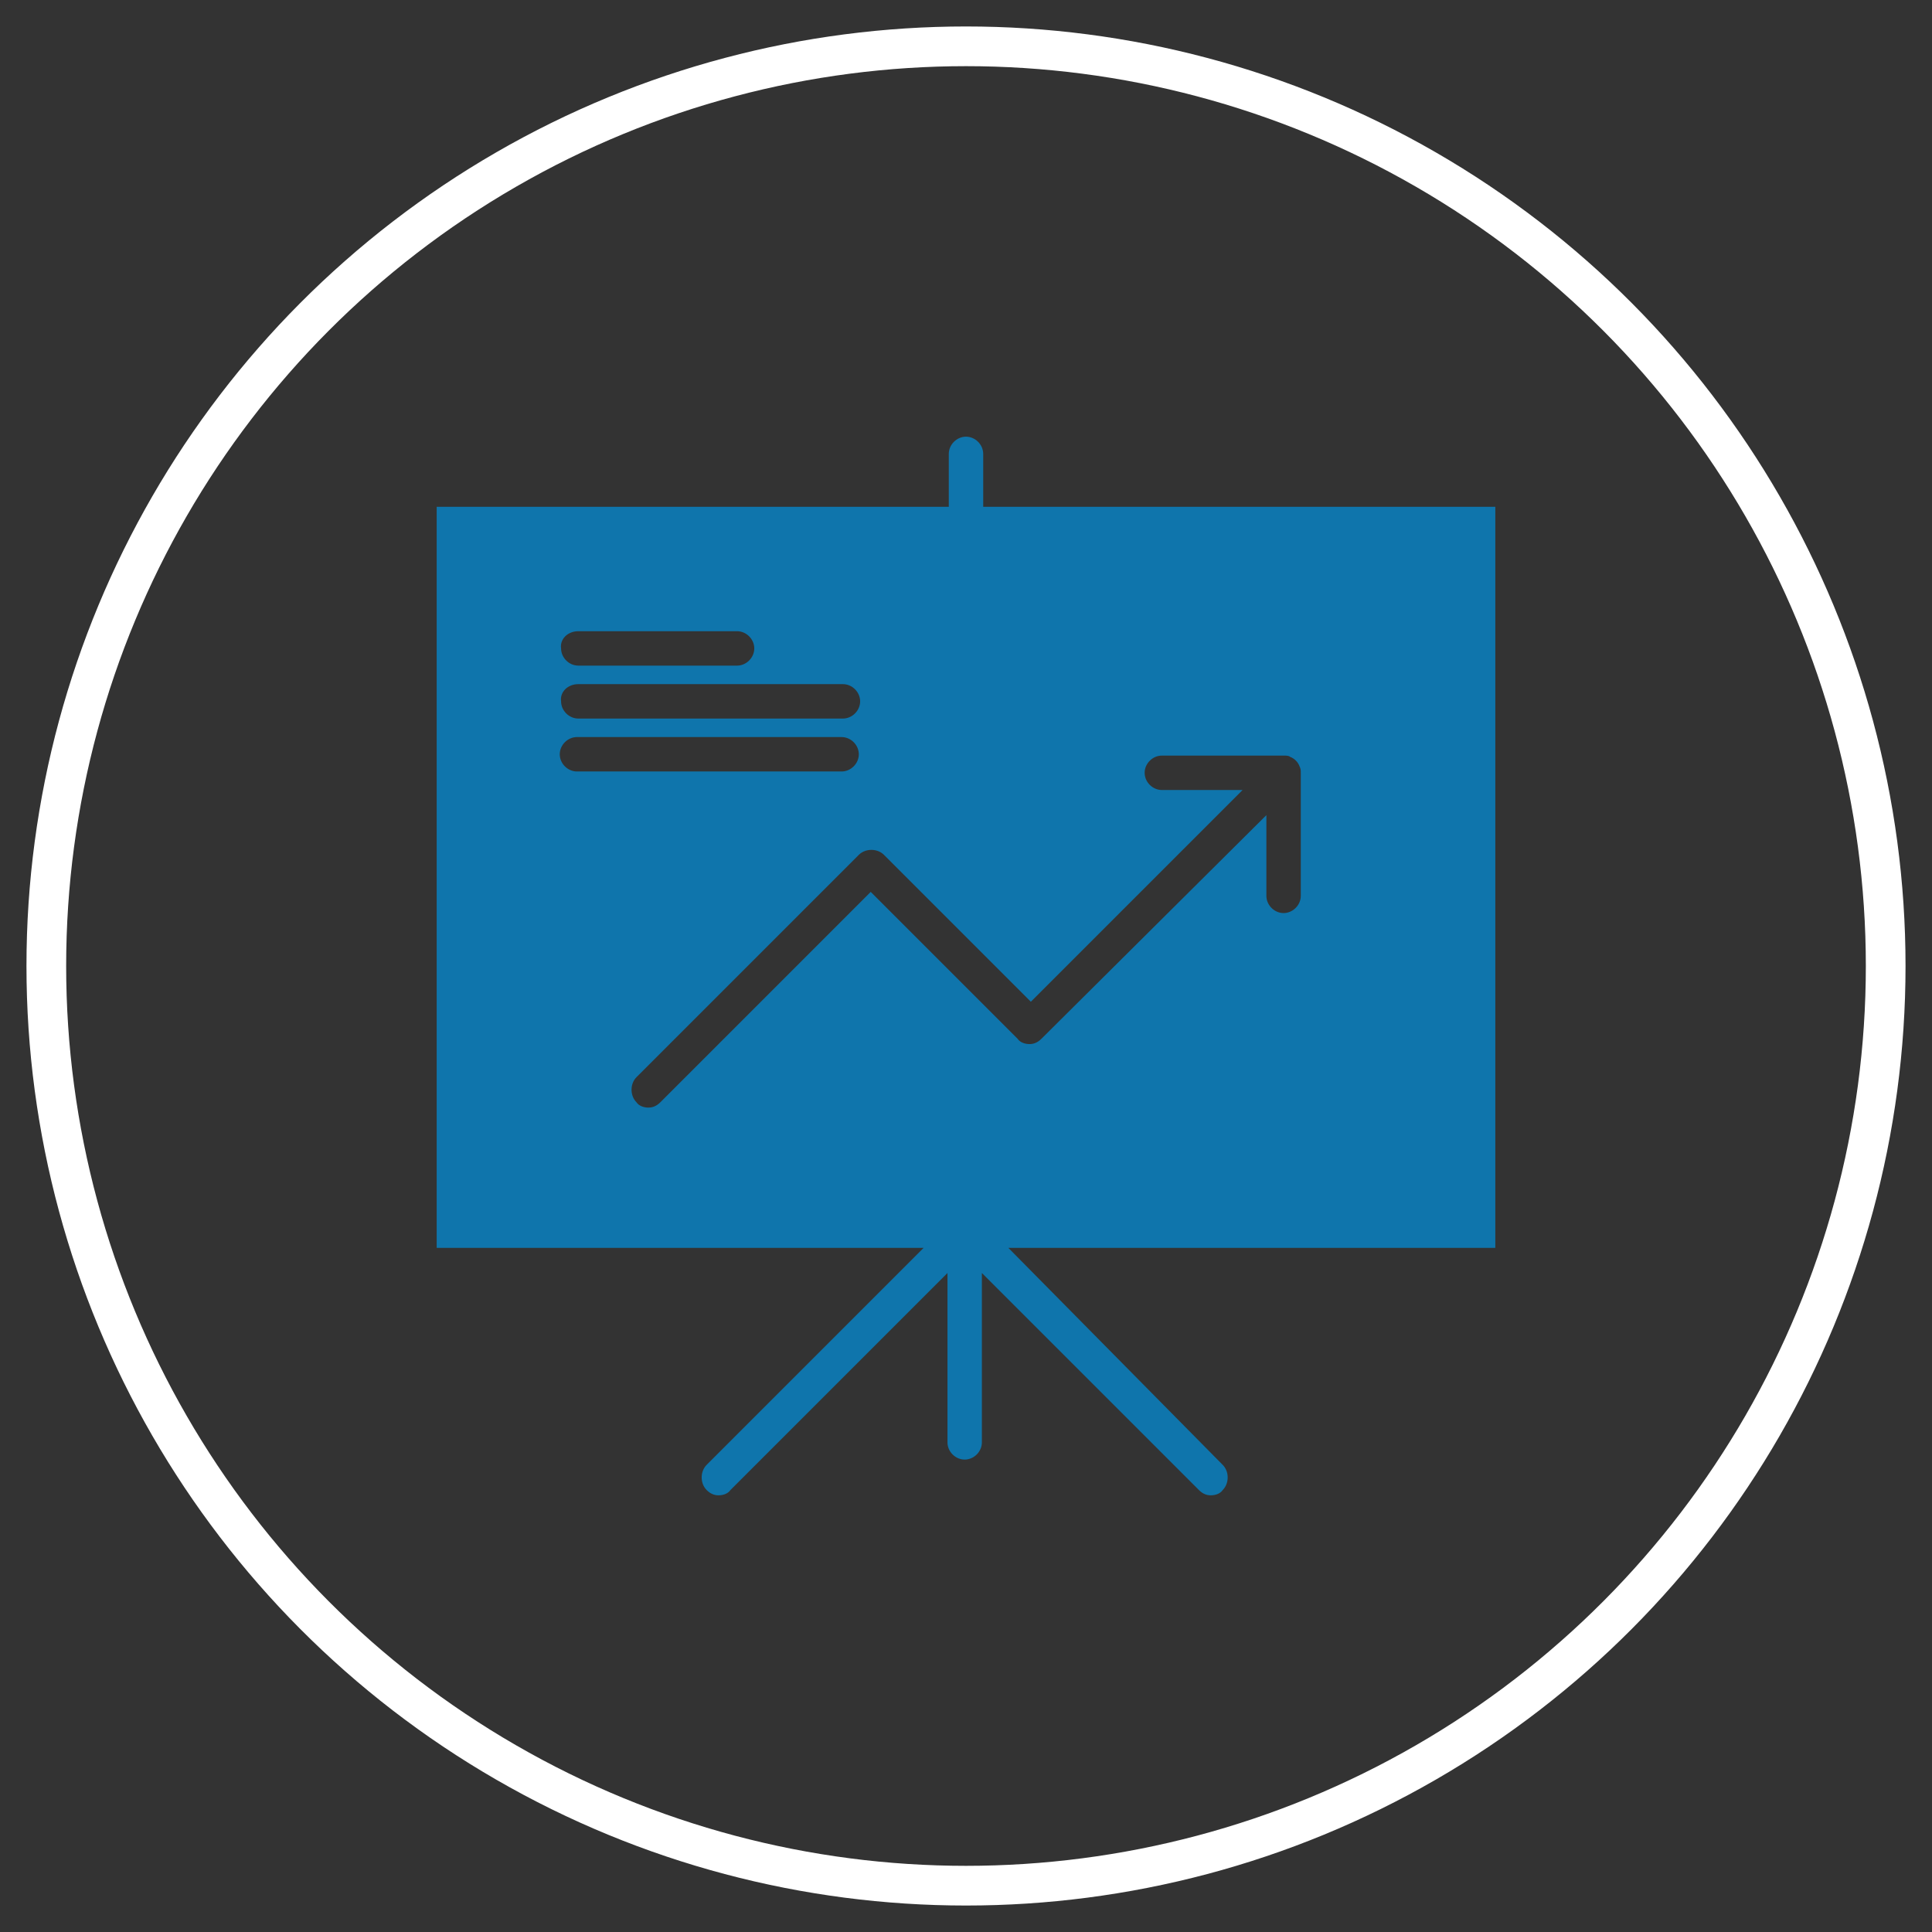
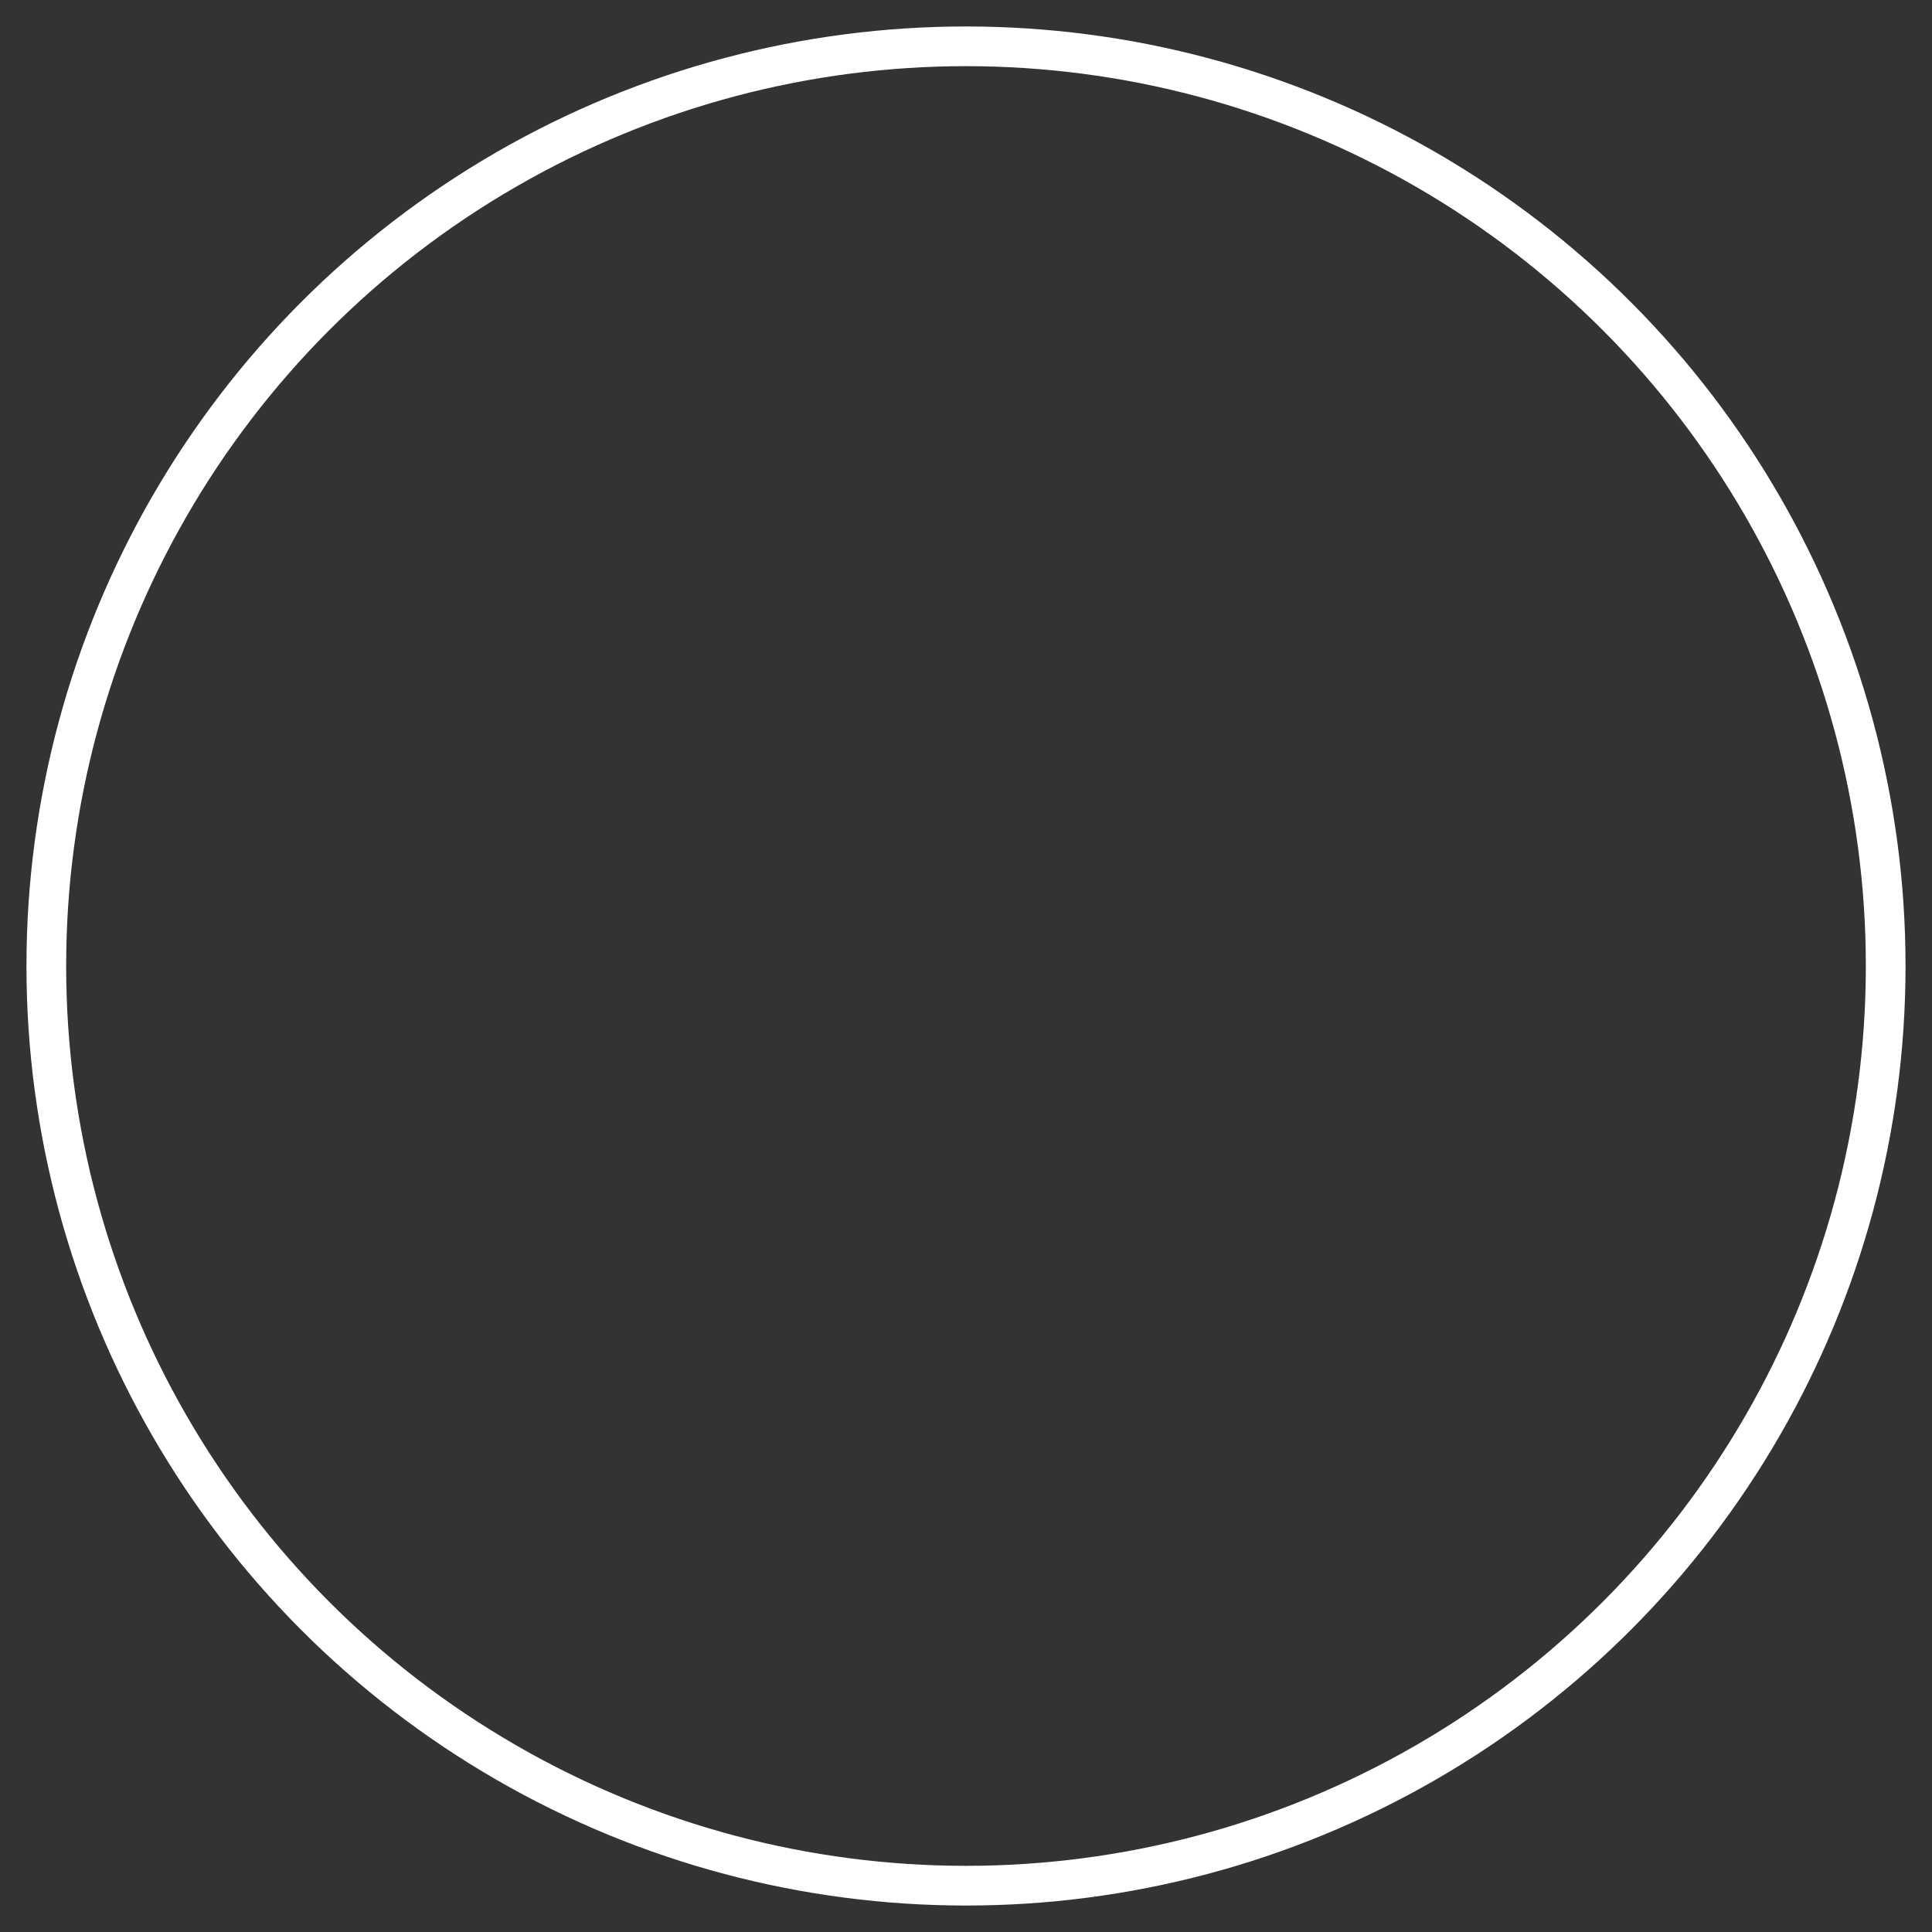
<svg xmlns="http://www.w3.org/2000/svg" version="1.1" id="Layer_1" x="0px" y="0px" viewBox="0 0 146 146" style="enable-background:new 0 0 146 146;" xml:space="preserve">
  <rect x="0" y="0" width="146" height="146" fill="#333333" stroke="none" />
  <style type="text/css">
	.st0{fill:#606060;}
	.st1{fill:#FFFFFF;}
	.st2{fill:#0D405A;}
	.st3{fill:#979C9F;}
	.st4{fill:#0F75AC;}
	.st5{fill:none;stroke:#FFFFFF;stroke-width:3;stroke-miterlimit:10;}
</style>
  <circle class="st5" cx="73" cy="73" r="69.5" />
  <g>
-     <path class="st4" d="M113,38.3H74.3v-4c0-0.7-0.6-1.3-1.3-1.3s-1.3,0.6-1.3,1.3v4H33v56h36.8l-16.4,16.4c-0.5,0.5-0.5,1.4,0,1.9   c0.3,0.3,0.6,0.4,0.9,0.4c0.3,0,0.7-0.1,0.9-0.4l16.4-16.4V109c0,0.7,0.6,1.3,1.3,1.3s1.3-0.6,1.3-1.3V96.2l16.4,16.4   c0.3,0.3,0.6,0.4,0.9,0.4c0.3,0,0.7-0.1,0.9-0.4c0.5-0.5,0.5-1.4,0-1.9L76.2,94.3H113V38.3z M43.7,47.7h12c0.7,0,1.3,0.6,1.3,1.3   c0,0.7-0.6,1.3-1.3,1.3h-12c-0.7,0-1.3-0.6-1.3-1.3C42.3,48.3,42.9,47.7,43.7,47.7L43.7,47.7z M43.7,51.7h20c0.7,0,1.3,0.6,1.3,1.3   c0,0.7-0.6,1.3-1.3,1.3h-20c-0.7,0-1.3-0.6-1.3-1.3C42.3,52.3,42.9,51.7,43.7,51.7L43.7,51.7z M42.3,57c0-0.7,0.6-1.3,1.3-1.3h20   c0.7,0,1.3,0.6,1.3,1.3c0,0.7-0.6,1.3-1.3,1.3h-20C42.9,58.3,42.3,57.7,42.3,57L42.3,57z M98.3,67.7c0,0.7-0.6,1.3-1.3,1.3   c-0.7,0-1.3-0.6-1.3-1.3v-6.1L78.7,78.5c-0.3,0.3-0.6,0.4-0.9,0.4c-0.3,0-0.7-0.1-0.9-0.4L65.8,67.4L49.9,83.3   c-0.3,0.3-0.6,0.4-0.9,0.4c-0.3,0-0.7-0.1-0.9-0.4c-0.5-0.5-0.5-1.4,0-1.9l16.8-16.8c0.5-0.5,1.4-0.5,1.9,0l11.1,11.1l16-16h-6.1   c-0.7,0-1.3-0.6-1.3-1.3c0-0.7,0.6-1.3,1.3-1.3H97c0.2,0,0.4,0,0.5,0.1c0.3,0.1,0.6,0.4,0.7,0.7c0.1,0.2,0.1,0.3,0.1,0.5V67.7z    M98.3,67.7" />
-   </g>
+     </g>
</svg>